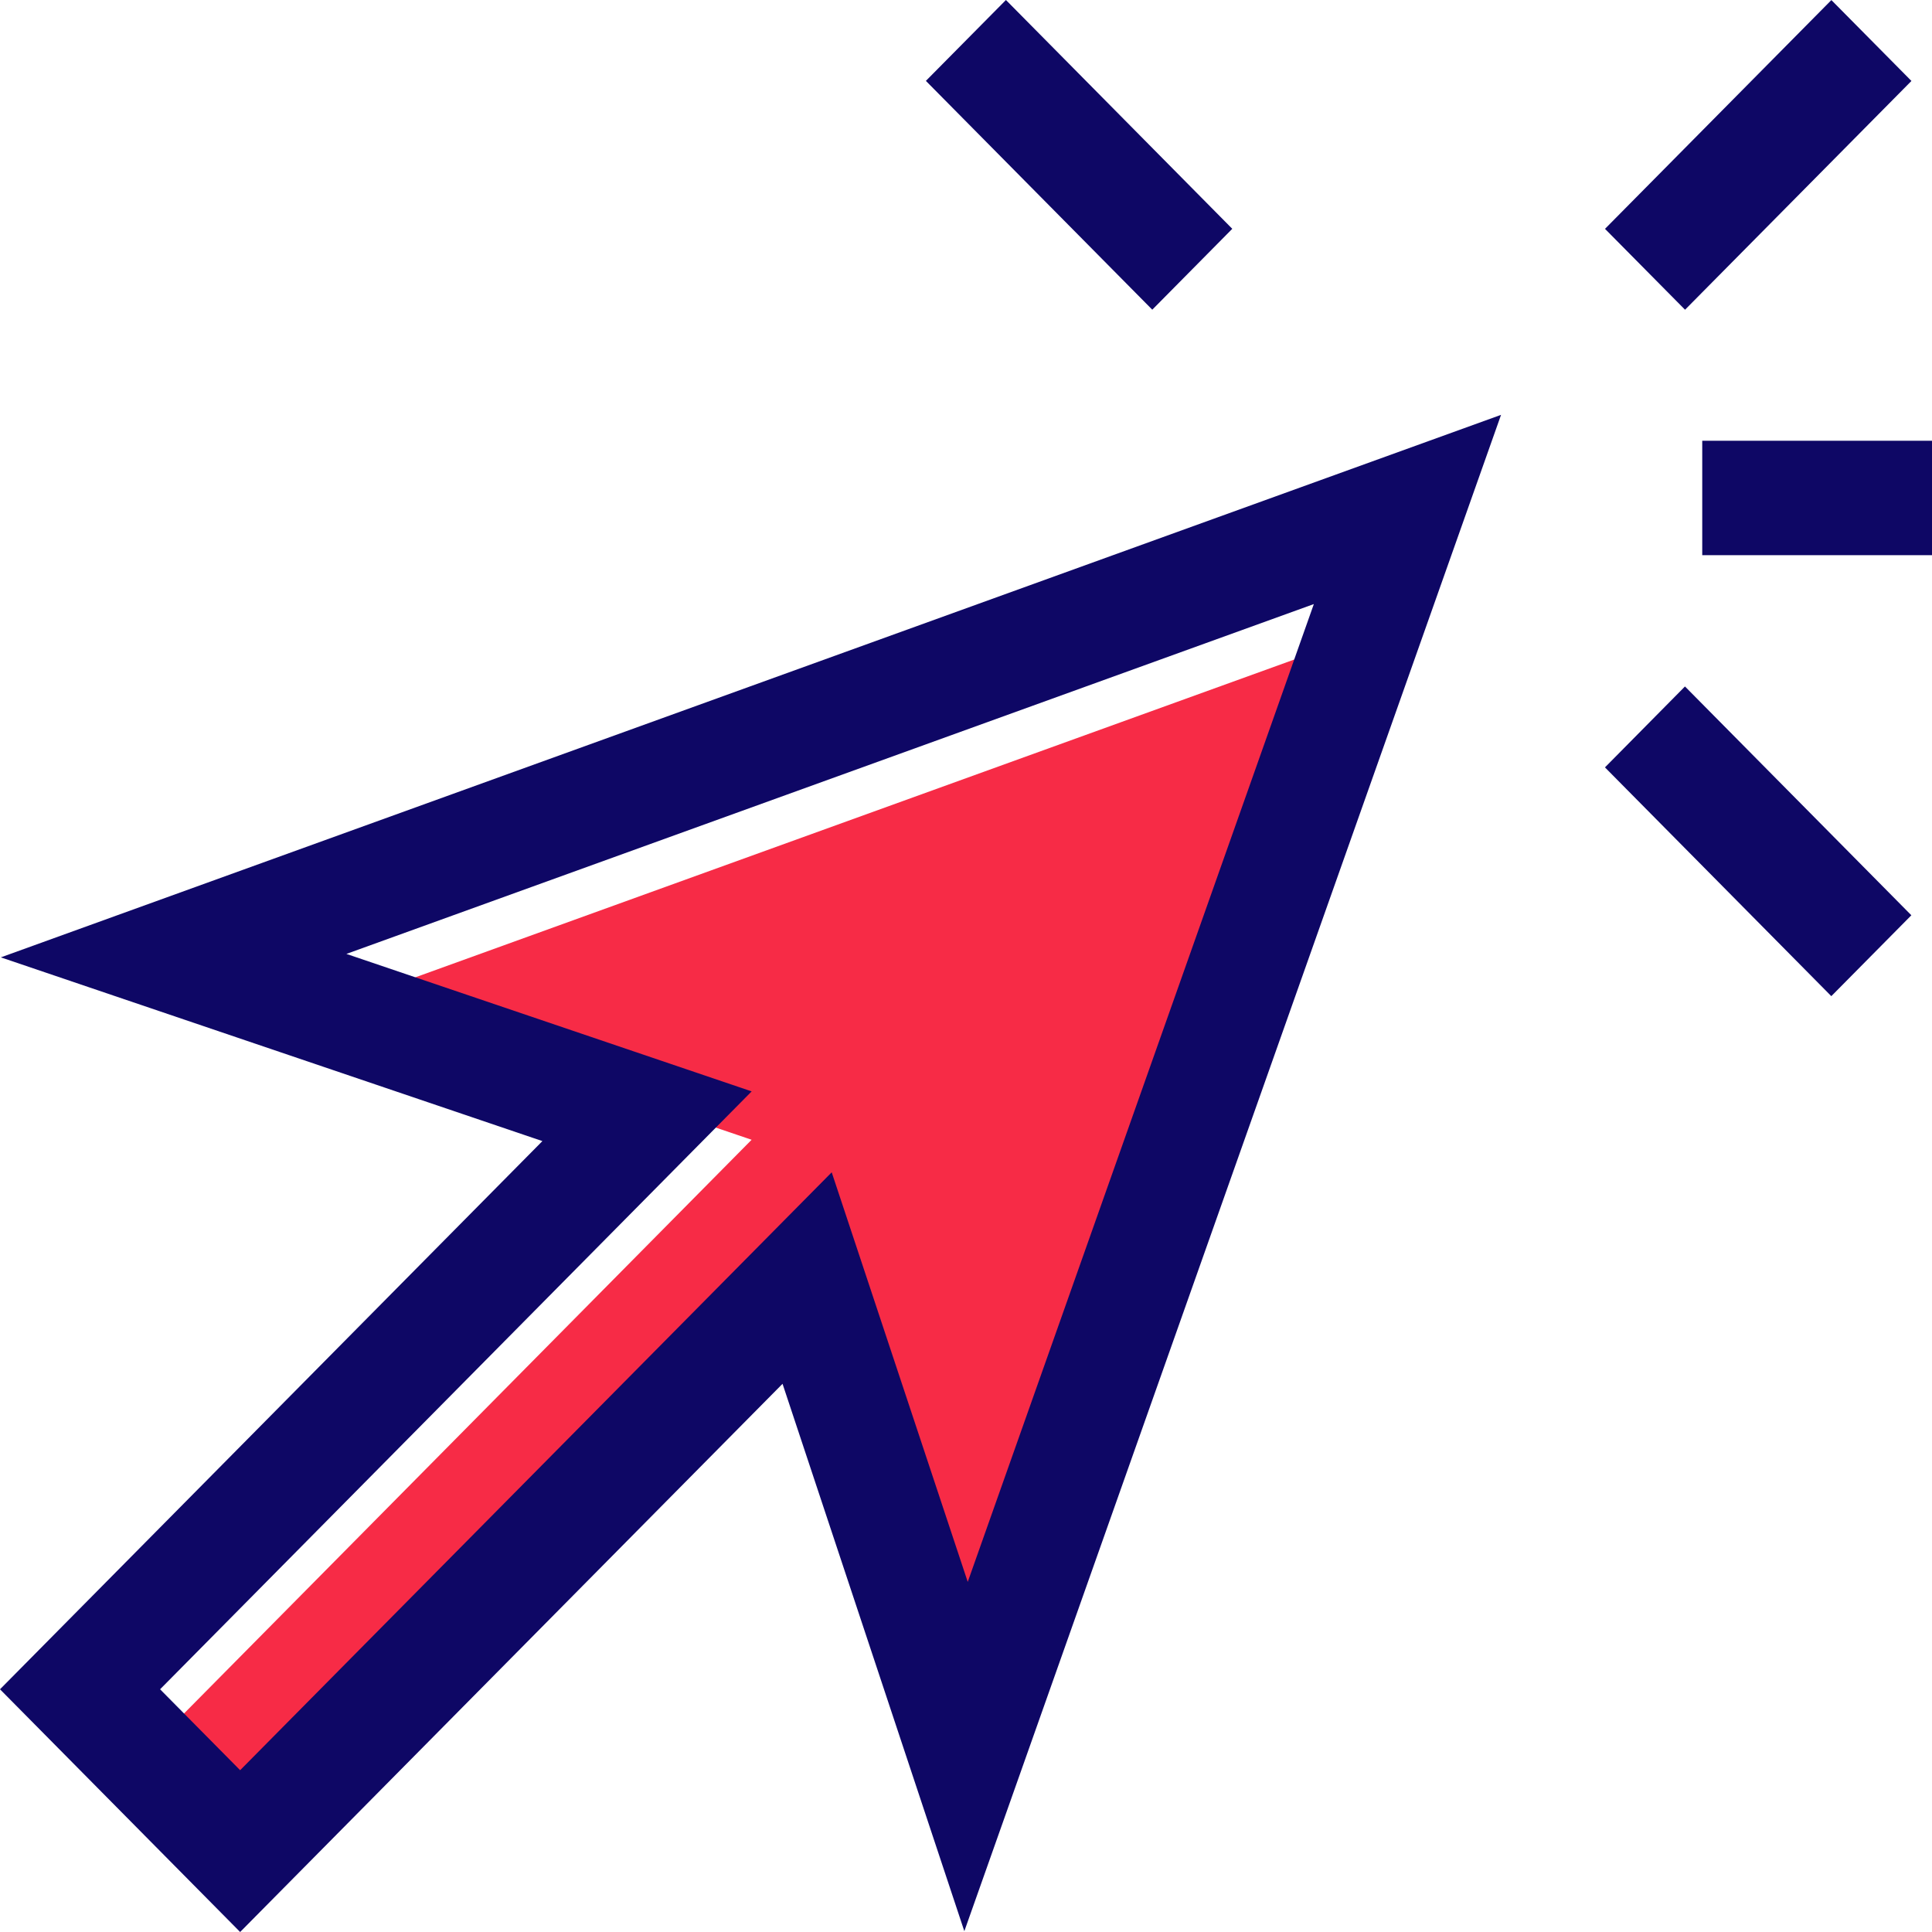
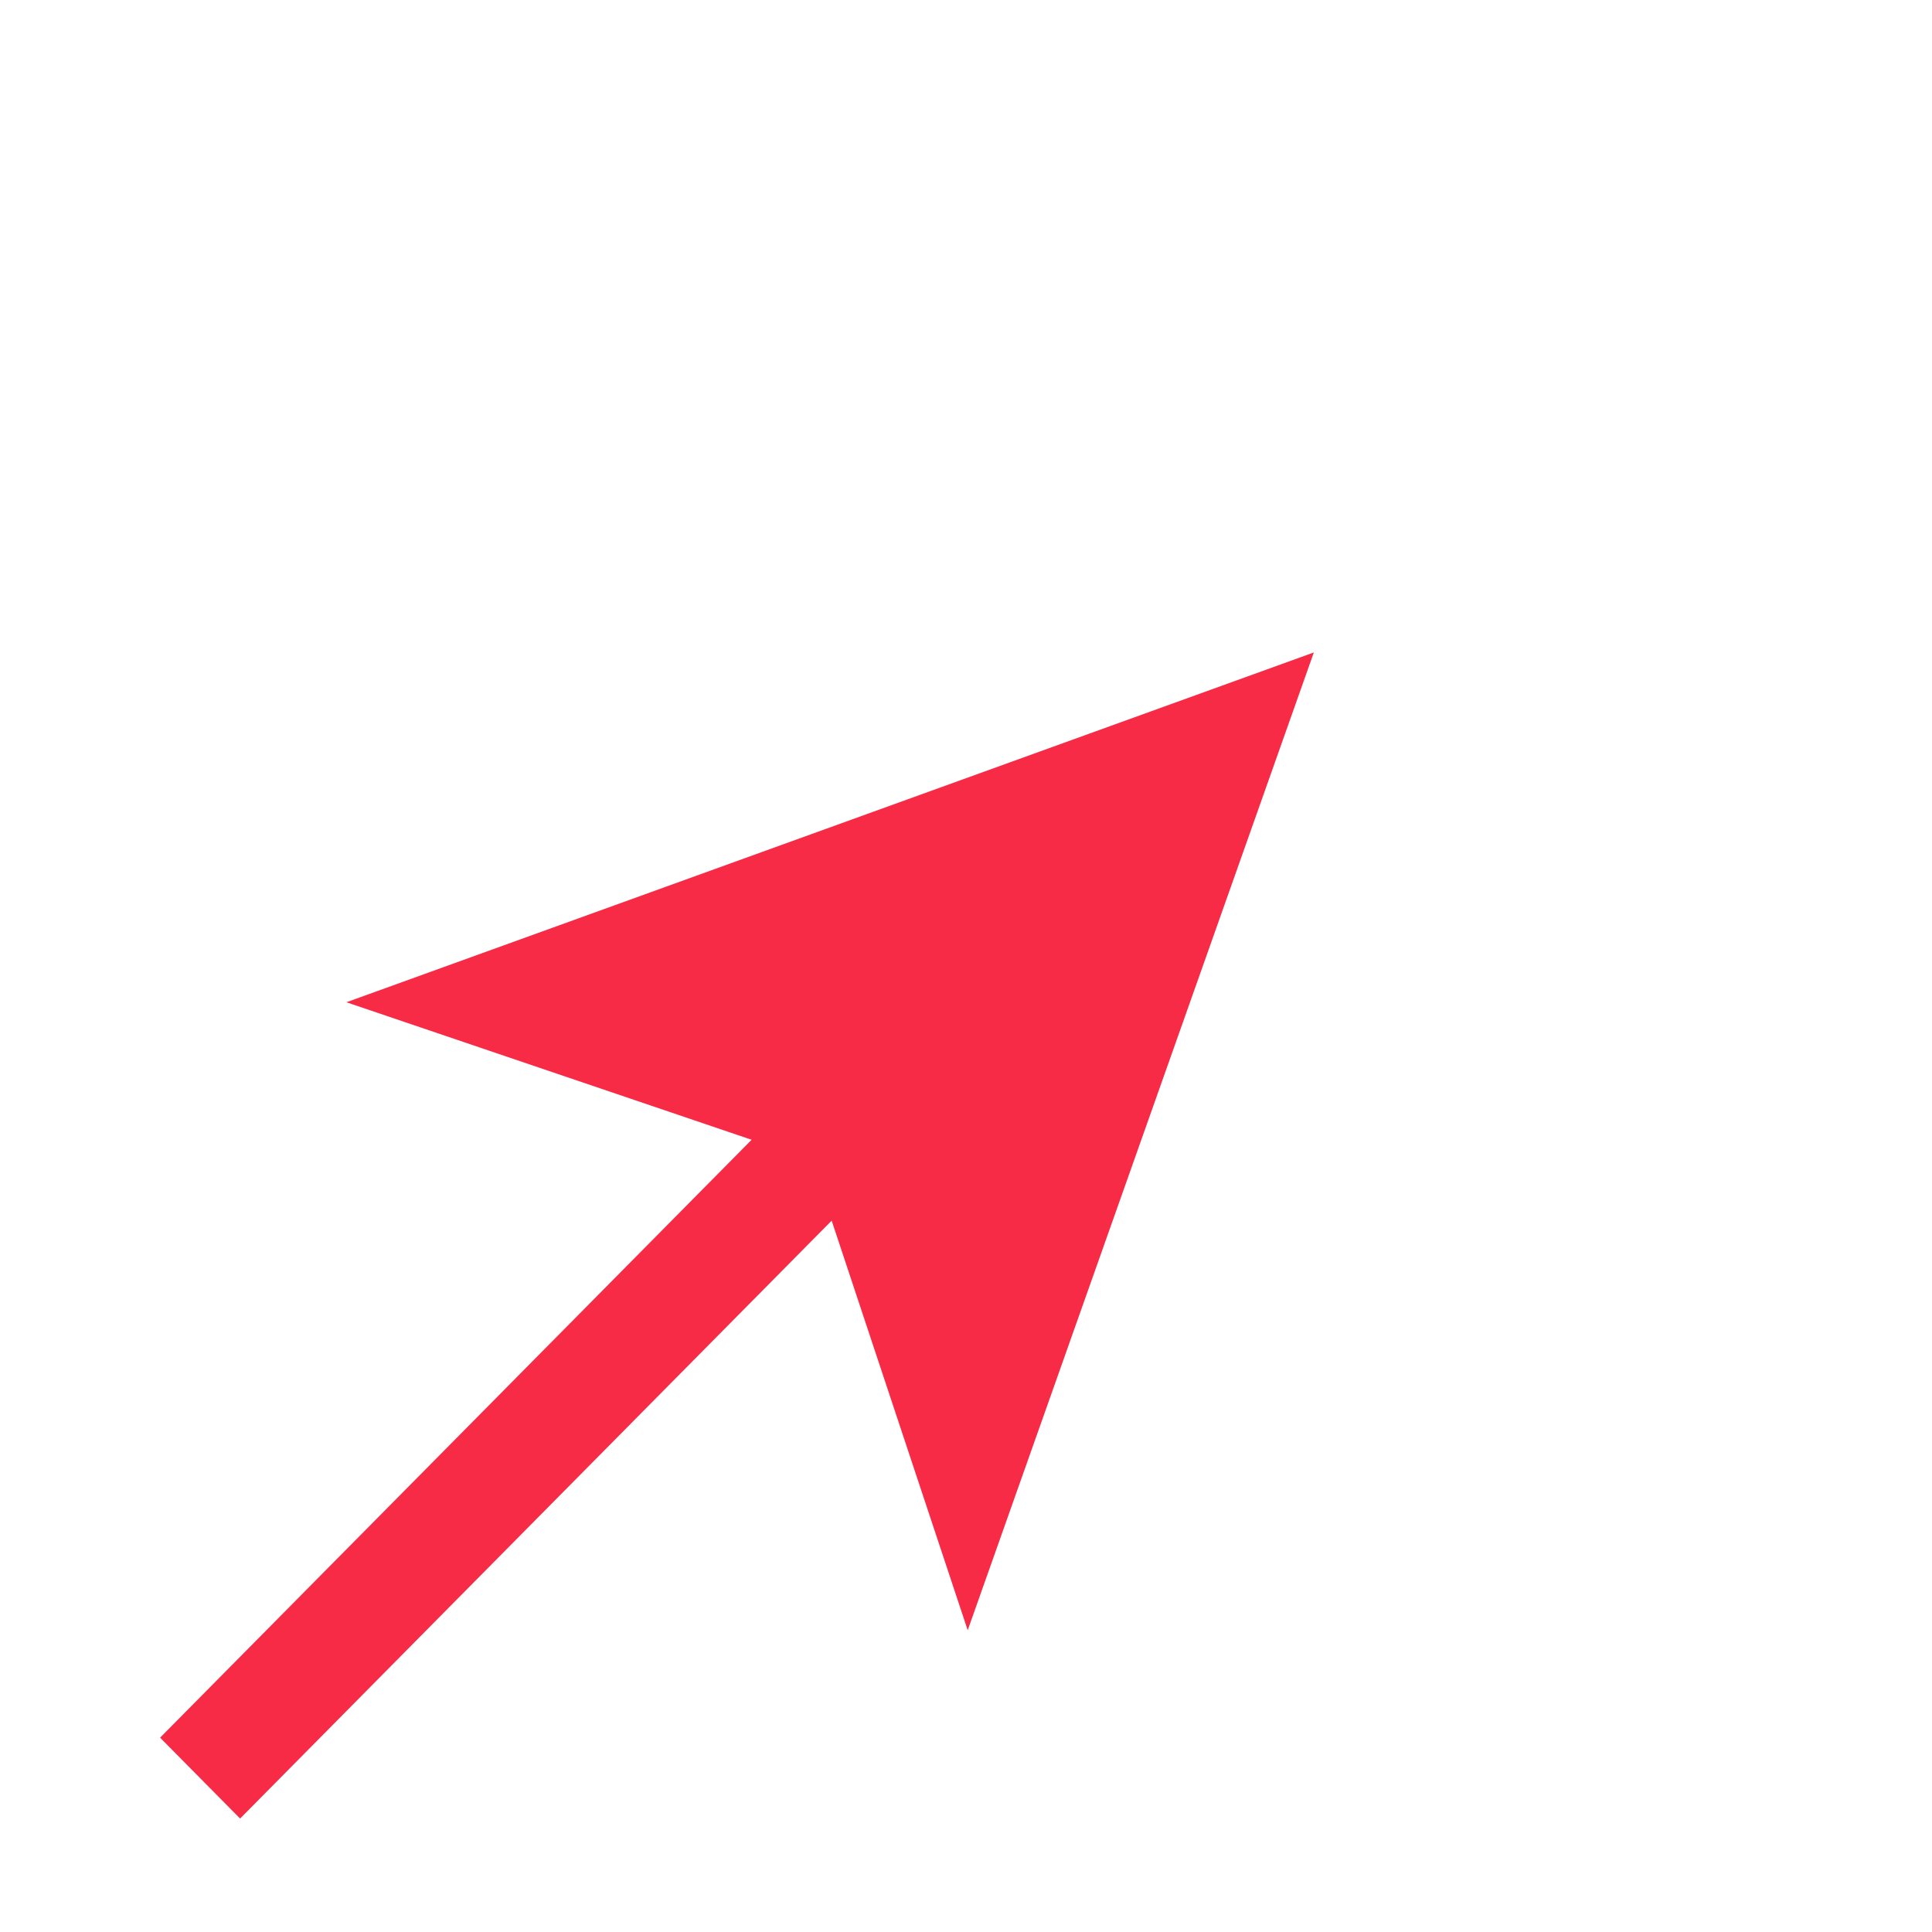
<svg xmlns="http://www.w3.org/2000/svg" width="51" height="51" viewBox="0 0 51 51" fill="none">
  <path fill-rule="evenodd" clip-rule="evenodd" d="M4.226 45.87L19.841 30.087L9.144 26.457L34.682 17.223L25.545 43.034L21.954 32.222L6.338 48.005L4.226 45.87Z" fill="#F72B46" />
-   <path fill-rule="evenodd" clip-rule="evenodd" d="M24.441 2.135L26.554 0L32.529 6.04L30.417 8.175L24.441 2.135ZM44.935 14.656H51V11.635H44.935V14.656ZM42.367 20.257L44.479 18.121L50.455 24.161L48.342 26.296L42.367 20.257ZM42.368 6.041L44.481 8.176L50.457 2.137L48.344 0.002L42.368 6.041ZM14.318 30.122L0.022 25.272L39.624 10.951L25.456 50.978L20.657 36.529L6.339 51L0 44.593L14.318 30.122ZM19.842 28.81L4.226 44.593L6.339 46.729L21.955 30.946L25.546 41.758L34.682 15.946L9.144 25.181L19.842 28.81Z" fill="#0E0765" />
</svg>